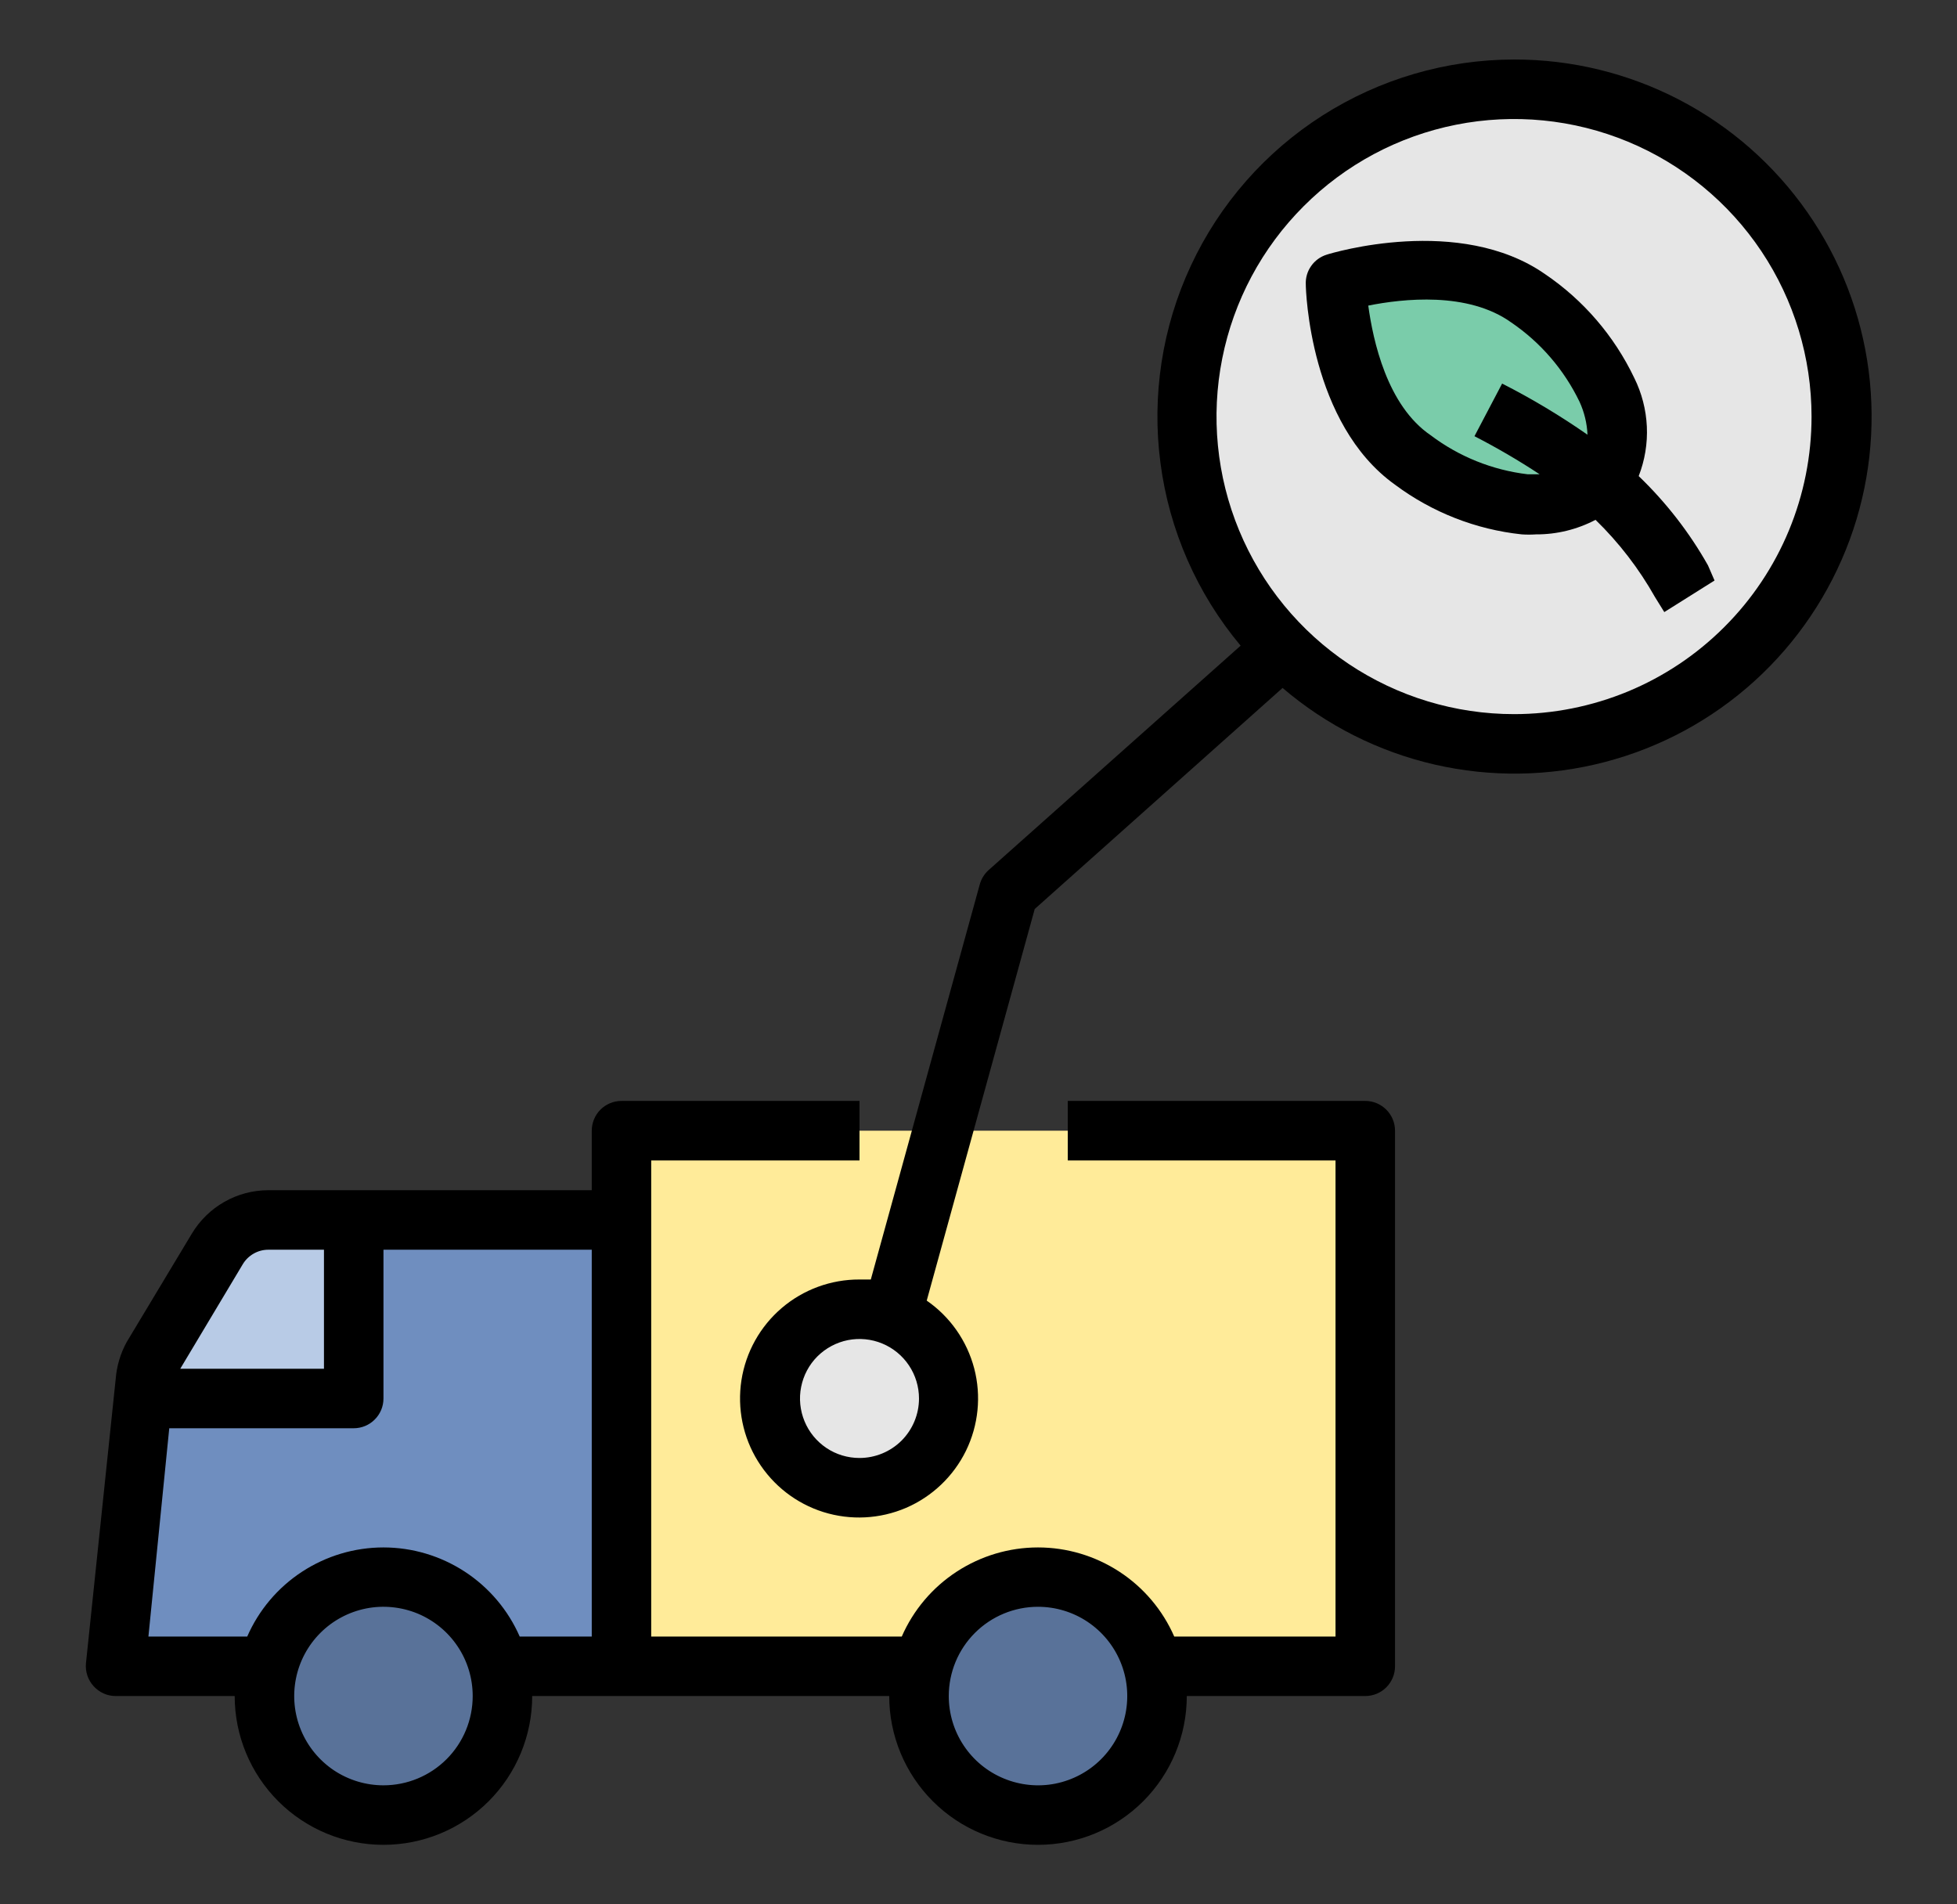
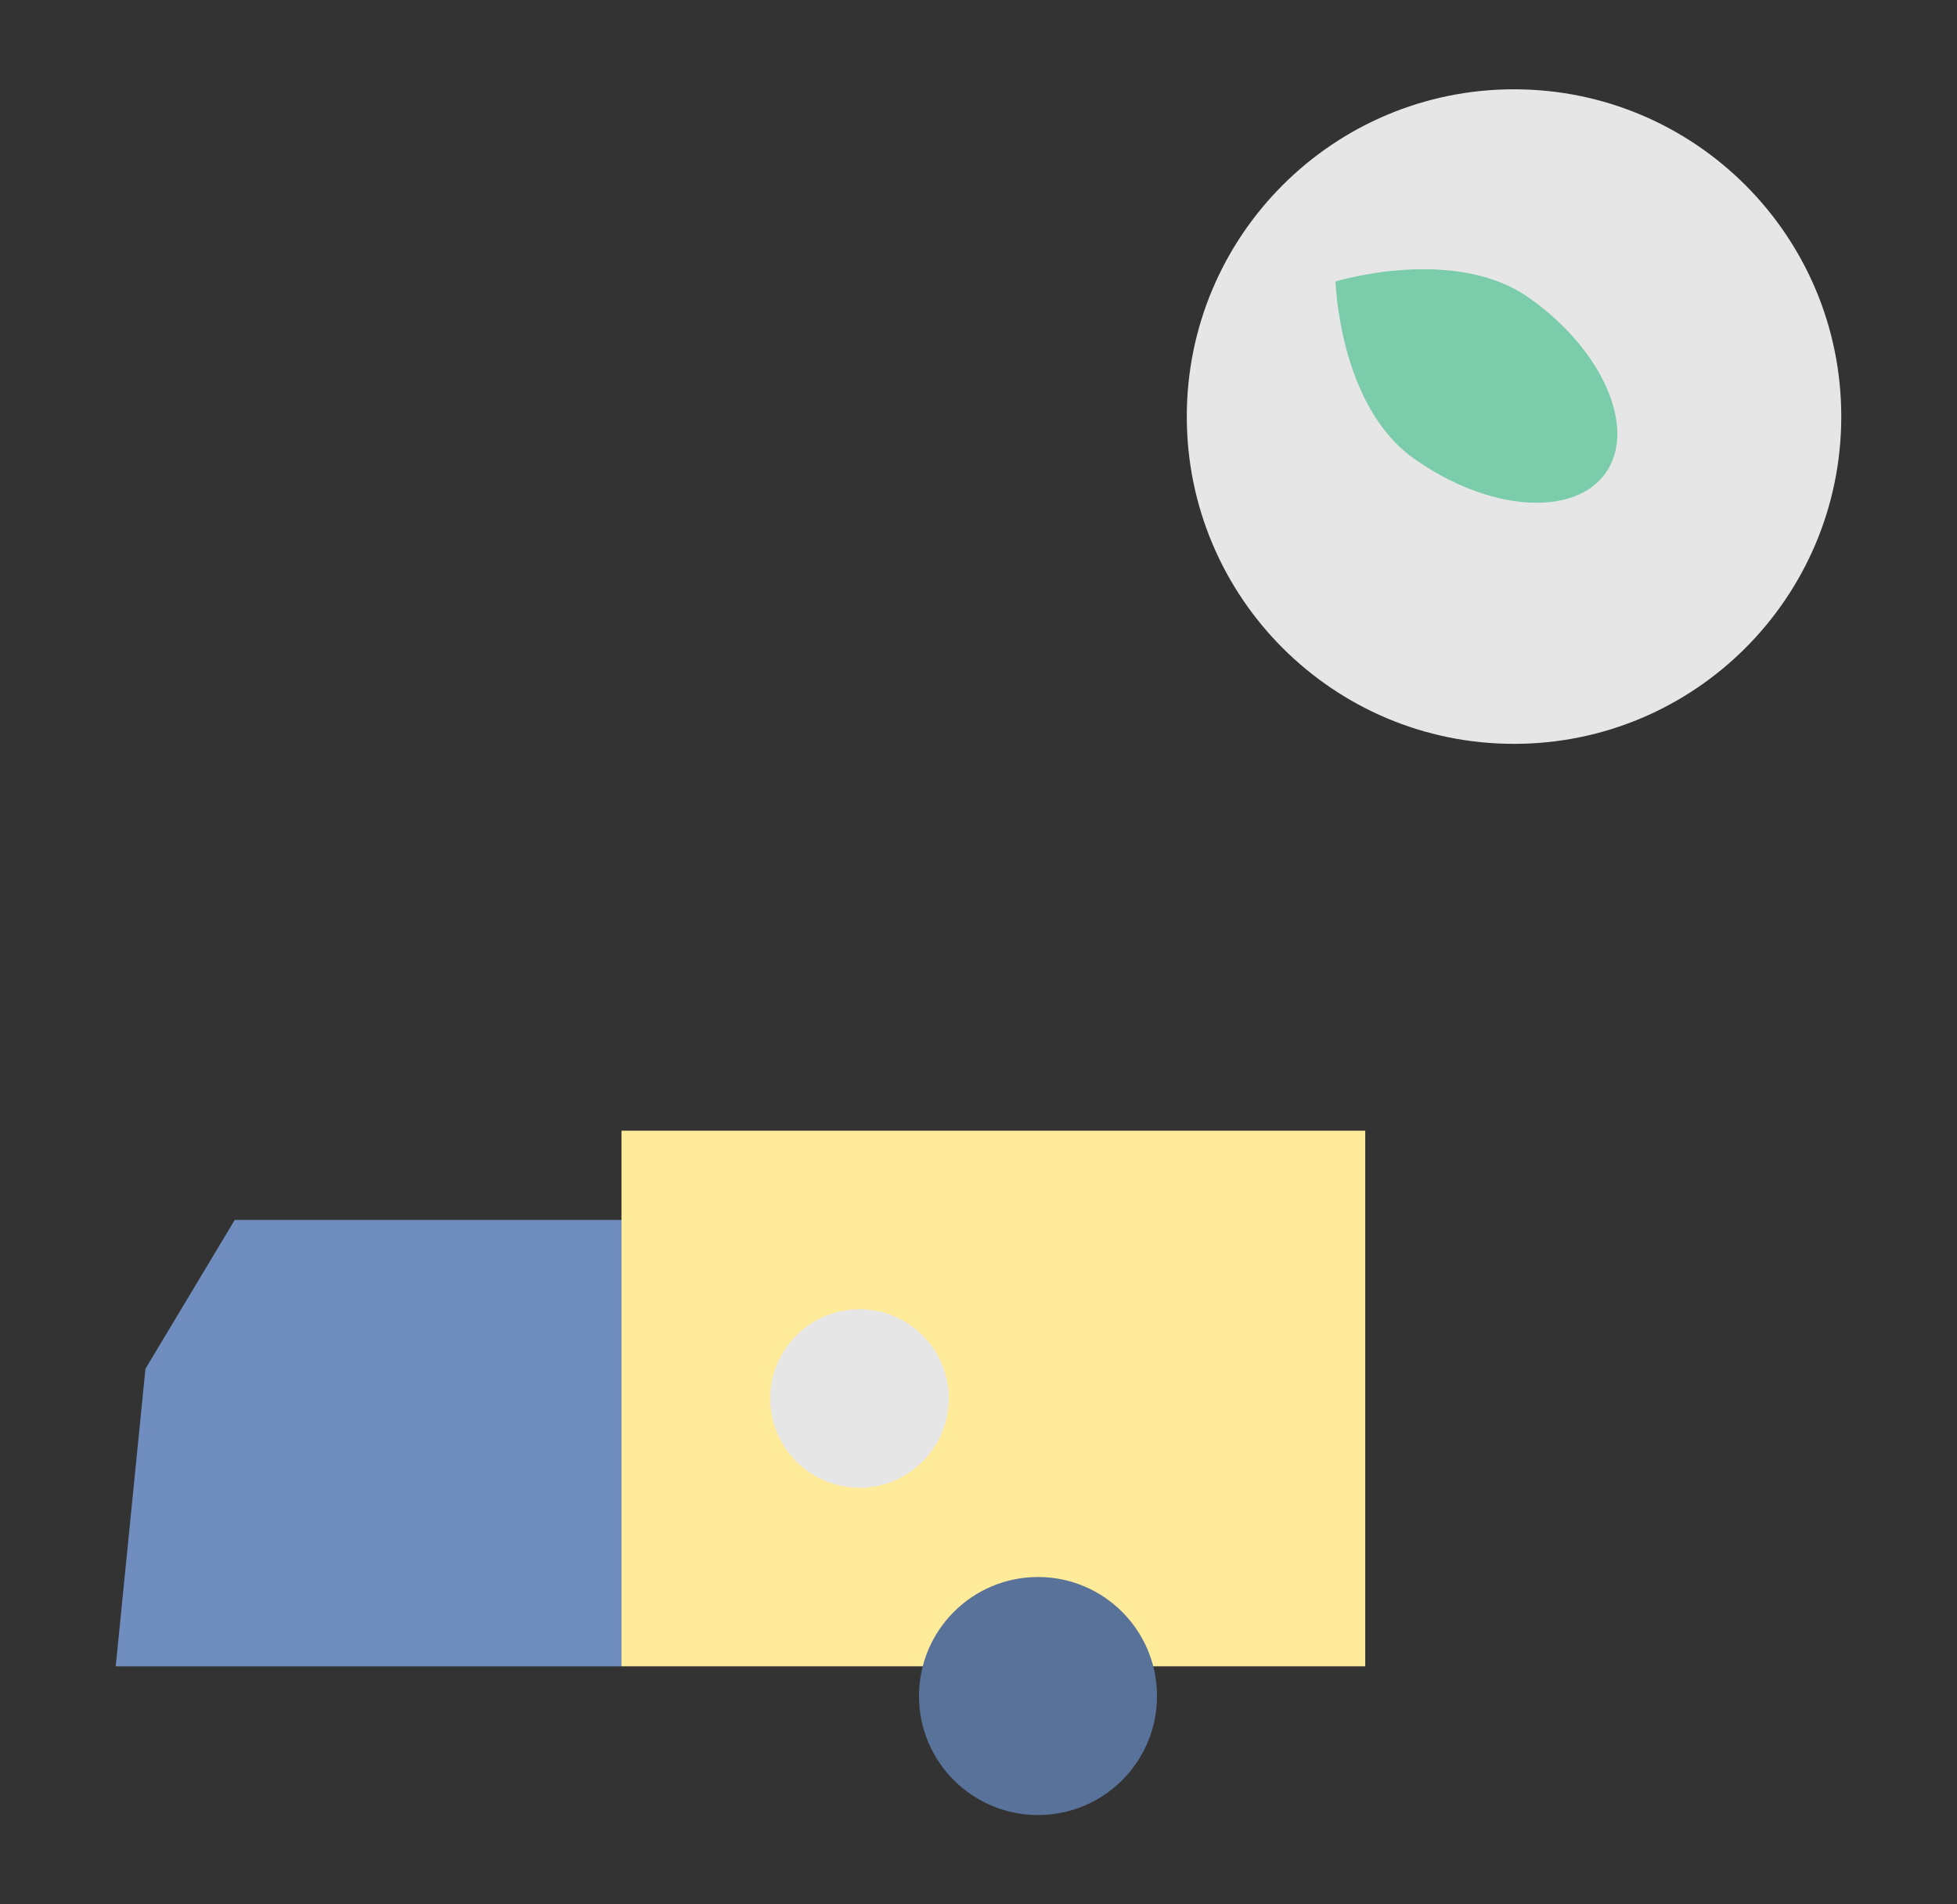
<svg xmlns="http://www.w3.org/2000/svg" width="37" height="36" viewBox="0 0 37 36" fill="none">
  <rect x="0" y="0" width="37" height="36" fill="#333333" stroke="none" />
  <path d="M28.625 14.062C32.042 14.062 34.812 11.292 34.812 7.875C34.812 4.458 32.042 1.688 28.625 1.688C25.208 1.688 22.438 4.458 22.438 7.875C22.438 11.292 25.208 14.062 28.625 14.062Z" fill="#E6E6E6" />
  <path d="M2.188 31.5H11.75V23.062H4.438L2.75 25.875L2.188 31.5Z" fill="#6F8EBF" />
  <path d="M25.812 21.375H11.75V31.5H25.812V21.375Z" fill="#FFEB99" />
  <path d="M26.724 8.662C28.124 9.664 29.75 9.787 30.352 8.949C30.954 8.111 30.312 6.615 28.901 5.625C27.489 4.635 25.25 5.321 25.25 5.321C25.25 5.321 25.317 7.661 26.724 8.662Z" fill="#7ACCAA" />
-   <path d="M2.694 26.438H6.687V23.062H5.073C4.878 23.065 4.686 23.118 4.518 23.216C4.349 23.315 4.209 23.456 4.111 23.625L2.879 25.661C2.792 25.802 2.74 25.963 2.727 26.128L2.694 26.438Z" fill="#B8CBE6" />
-   <path d="M7.25 34.312C8.493 34.312 9.5 33.305 9.5 32.062C9.5 30.82 8.493 29.812 7.25 29.812C6.007 29.812 5 30.82 5 32.062C5 33.305 6.007 34.312 7.25 34.312Z" fill="#597299" />
  <path d="M19.625 34.312C20.868 34.312 21.875 33.305 21.875 32.062C21.875 30.82 20.868 29.812 19.625 29.812C18.382 29.812 17.375 30.82 17.375 32.062C17.375 33.305 18.382 34.312 19.625 34.312Z" fill="#597299" />
  <path d="M16.25 28.125C17.182 28.125 17.938 27.369 17.938 26.438C17.938 25.506 17.182 24.75 16.25 24.75C15.318 24.75 14.562 25.506 14.562 26.438C14.562 27.369 15.318 28.125 16.25 28.125Z" fill="#E6E6E6" />
-   <path d="M30.982 9C31.098 8.702 31.151 8.383 31.136 8.063C31.121 7.743 31.04 7.43 30.898 7.144C30.519 6.351 29.937 5.673 29.21 5.181C27.596 4.056 25.183 4.781 25.081 4.815C24.963 4.852 24.86 4.927 24.789 5.029C24.717 5.131 24.682 5.253 24.688 5.377C24.688 5.484 24.761 8.01 26.375 9.163C27.075 9.685 27.903 10.01 28.771 10.102C28.861 10.108 28.951 10.108 29.041 10.102C29.433 10.104 29.819 10.009 30.166 9.827C30.609 10.258 30.988 10.751 31.291 11.289L31.466 11.571L32.416 10.974L32.292 10.688C31.94 10.064 31.498 9.496 30.982 9ZM28.884 8.966C28.218 8.887 27.585 8.633 27.05 8.229C26.223 7.667 25.959 6.435 25.869 5.777C26.521 5.647 27.753 5.507 28.574 6.097C29.128 6.474 29.572 6.991 29.863 7.594C29.953 7.79 30.005 8.002 30.014 8.218C29.499 7.859 28.96 7.536 28.4 7.251L27.877 8.246C28.3 8.464 28.712 8.704 29.109 8.966H28.884ZM2.187 32.062H4.437C4.437 32.808 4.734 33.524 5.261 34.051C5.789 34.579 6.504 34.875 7.25 34.875C7.996 34.875 8.711 34.579 9.239 34.051C9.766 33.524 10.062 32.808 10.062 32.062H16.812C16.812 32.808 17.109 33.524 17.636 34.051C18.164 34.579 18.879 34.875 19.625 34.875C20.371 34.875 21.086 34.579 21.614 34.051C22.141 33.524 22.438 32.808 22.438 32.062H25.812C25.962 32.062 26.105 32.003 26.21 31.898C26.316 31.792 26.375 31.649 26.375 31.5V21.375C26.375 21.226 26.316 21.083 26.21 20.977C26.105 20.872 25.962 20.812 25.812 20.812H20.188V21.938H25.25V30.938H22.201C21.982 30.437 21.622 30.011 21.164 29.712C20.706 29.413 20.172 29.253 19.625 29.253C19.078 29.253 18.544 29.413 18.086 29.712C17.628 30.011 17.268 30.437 17.049 30.938H12.312V21.938H16.25V20.812H11.75C11.601 20.812 11.458 20.872 11.352 20.977C11.247 21.083 11.188 21.226 11.188 21.375V22.5H5.073C4.782 22.5 4.495 22.576 4.242 22.72C3.989 22.864 3.777 23.071 3.627 23.321L2.396 25.369C2.277 25.585 2.206 25.825 2.187 26.072L1.625 31.444C1.618 31.522 1.627 31.601 1.652 31.676C1.677 31.75 1.718 31.819 1.771 31.877C1.824 31.935 1.888 31.982 1.96 32.014C2.031 32.046 2.109 32.062 2.187 32.062ZM19.625 30.375C19.959 30.375 20.285 30.474 20.562 30.659C20.84 30.845 21.056 31.108 21.184 31.417C21.312 31.725 21.345 32.064 21.28 32.392C21.215 32.719 21.054 33.02 20.818 33.256C20.582 33.492 20.282 33.652 19.954 33.718C19.627 33.783 19.288 33.749 18.979 33.621C18.671 33.494 18.407 33.278 18.222 33C18.036 32.722 17.938 32.396 17.938 32.062C17.938 31.615 18.115 31.186 18.432 30.869C18.748 30.553 19.177 30.375 19.625 30.375ZM7.25 33.75C6.916 33.75 6.59 33.651 6.312 33.466C6.035 33.28 5.819 33.017 5.691 32.708C5.563 32.4 5.53 32.061 5.595 31.733C5.66 31.406 5.821 31.105 6.057 30.869C6.293 30.633 6.593 30.473 6.921 30.407C7.248 30.342 7.587 30.376 7.896 30.503C8.204 30.631 8.468 30.847 8.653 31.125C8.839 31.402 8.937 31.729 8.937 32.062C8.937 32.51 8.76 32.939 8.443 33.256C8.127 33.572 7.698 33.75 7.25 33.75ZM11.188 30.938H9.826C9.607 30.437 9.246 30.011 8.789 29.712C8.331 29.413 7.797 29.253 7.25 29.253C6.703 29.253 6.169 29.413 5.711 29.712C5.253 30.011 4.893 30.437 4.674 30.938H2.806L3.2 27H6.687C6.837 27 6.98 26.941 7.085 26.835C7.191 26.73 7.25 26.587 7.25 26.438V23.625H11.188V30.938ZM4.589 23.901C4.639 23.817 4.71 23.747 4.795 23.699C4.88 23.65 4.975 23.625 5.073 23.625H6.125V25.875H3.408L4.589 23.901Z" fill="black" />
-   <path d="M28.625 1.125C27.342 1.126 26.085 1.494 25.003 2.184C23.921 2.874 23.058 3.858 22.516 5.021C21.973 6.184 21.773 7.478 21.94 8.751C22.106 10.023 22.632 11.222 23.456 12.206L18.686 16.453C18.607 16.526 18.55 16.619 18.523 16.723L16.464 24.188C16.391 24.188 16.323 24.188 16.25 24.188C15.712 24.186 15.19 24.377 14.781 24.726C14.371 25.076 14.101 25.56 14.018 26.092C13.936 26.624 14.046 27.168 14.331 27.625C14.615 28.082 15.054 28.423 15.567 28.584C16.081 28.745 16.635 28.717 17.13 28.505C17.624 28.292 18.026 27.909 18.263 27.426C18.499 26.942 18.555 26.39 18.419 25.869C18.282 25.348 17.964 24.893 17.521 24.587L19.563 17.184L24.249 13.005C25.076 13.712 26.062 14.209 27.122 14.453C28.183 14.697 29.287 14.681 30.34 14.406C31.393 14.132 32.364 13.607 33.17 12.876C33.976 12.145 34.593 11.229 34.97 10.208C35.346 9.187 35.469 8.09 35.33 7.011C35.191 5.931 34.793 4.902 34.169 4.01C33.546 3.118 32.717 2.389 31.751 1.887C30.786 1.385 29.713 1.123 28.625 1.125ZM16.25 27.562C16.027 27.562 15.81 27.497 15.625 27.373C15.44 27.249 15.296 27.074 15.211 26.868C15.126 26.663 15.103 26.436 15.147 26.218C15.19 26 15.297 25.799 15.454 25.642C15.612 25.485 15.812 25.378 16.03 25.334C16.249 25.291 16.475 25.313 16.68 25.398C16.886 25.483 17.062 25.628 17.185 25.812C17.309 25.997 17.375 26.215 17.375 26.438C17.375 26.736 17.256 27.022 17.046 27.233C16.834 27.444 16.548 27.562 16.25 27.562ZM28.625 13.5C27.512 13.5 26.425 13.17 25.5 12.552C24.575 11.934 23.854 11.055 23.428 10.028C23.002 9 22.891 7.869 23.108 6.778C23.325 5.686 23.861 4.684 24.648 3.898C25.434 3.111 26.436 2.575 27.528 2.358C28.619 2.141 29.75 2.252 30.778 2.678C31.805 3.104 32.684 3.825 33.302 4.75C33.92 5.675 34.25 6.762 34.25 7.875C34.25 8.614 34.105 9.345 33.822 10.028C33.539 10.71 33.125 11.33 32.602 11.852C32.08 12.375 31.46 12.789 30.778 13.072C30.095 13.354 29.364 13.5 28.625 13.5Z" fill="black" />
</svg>